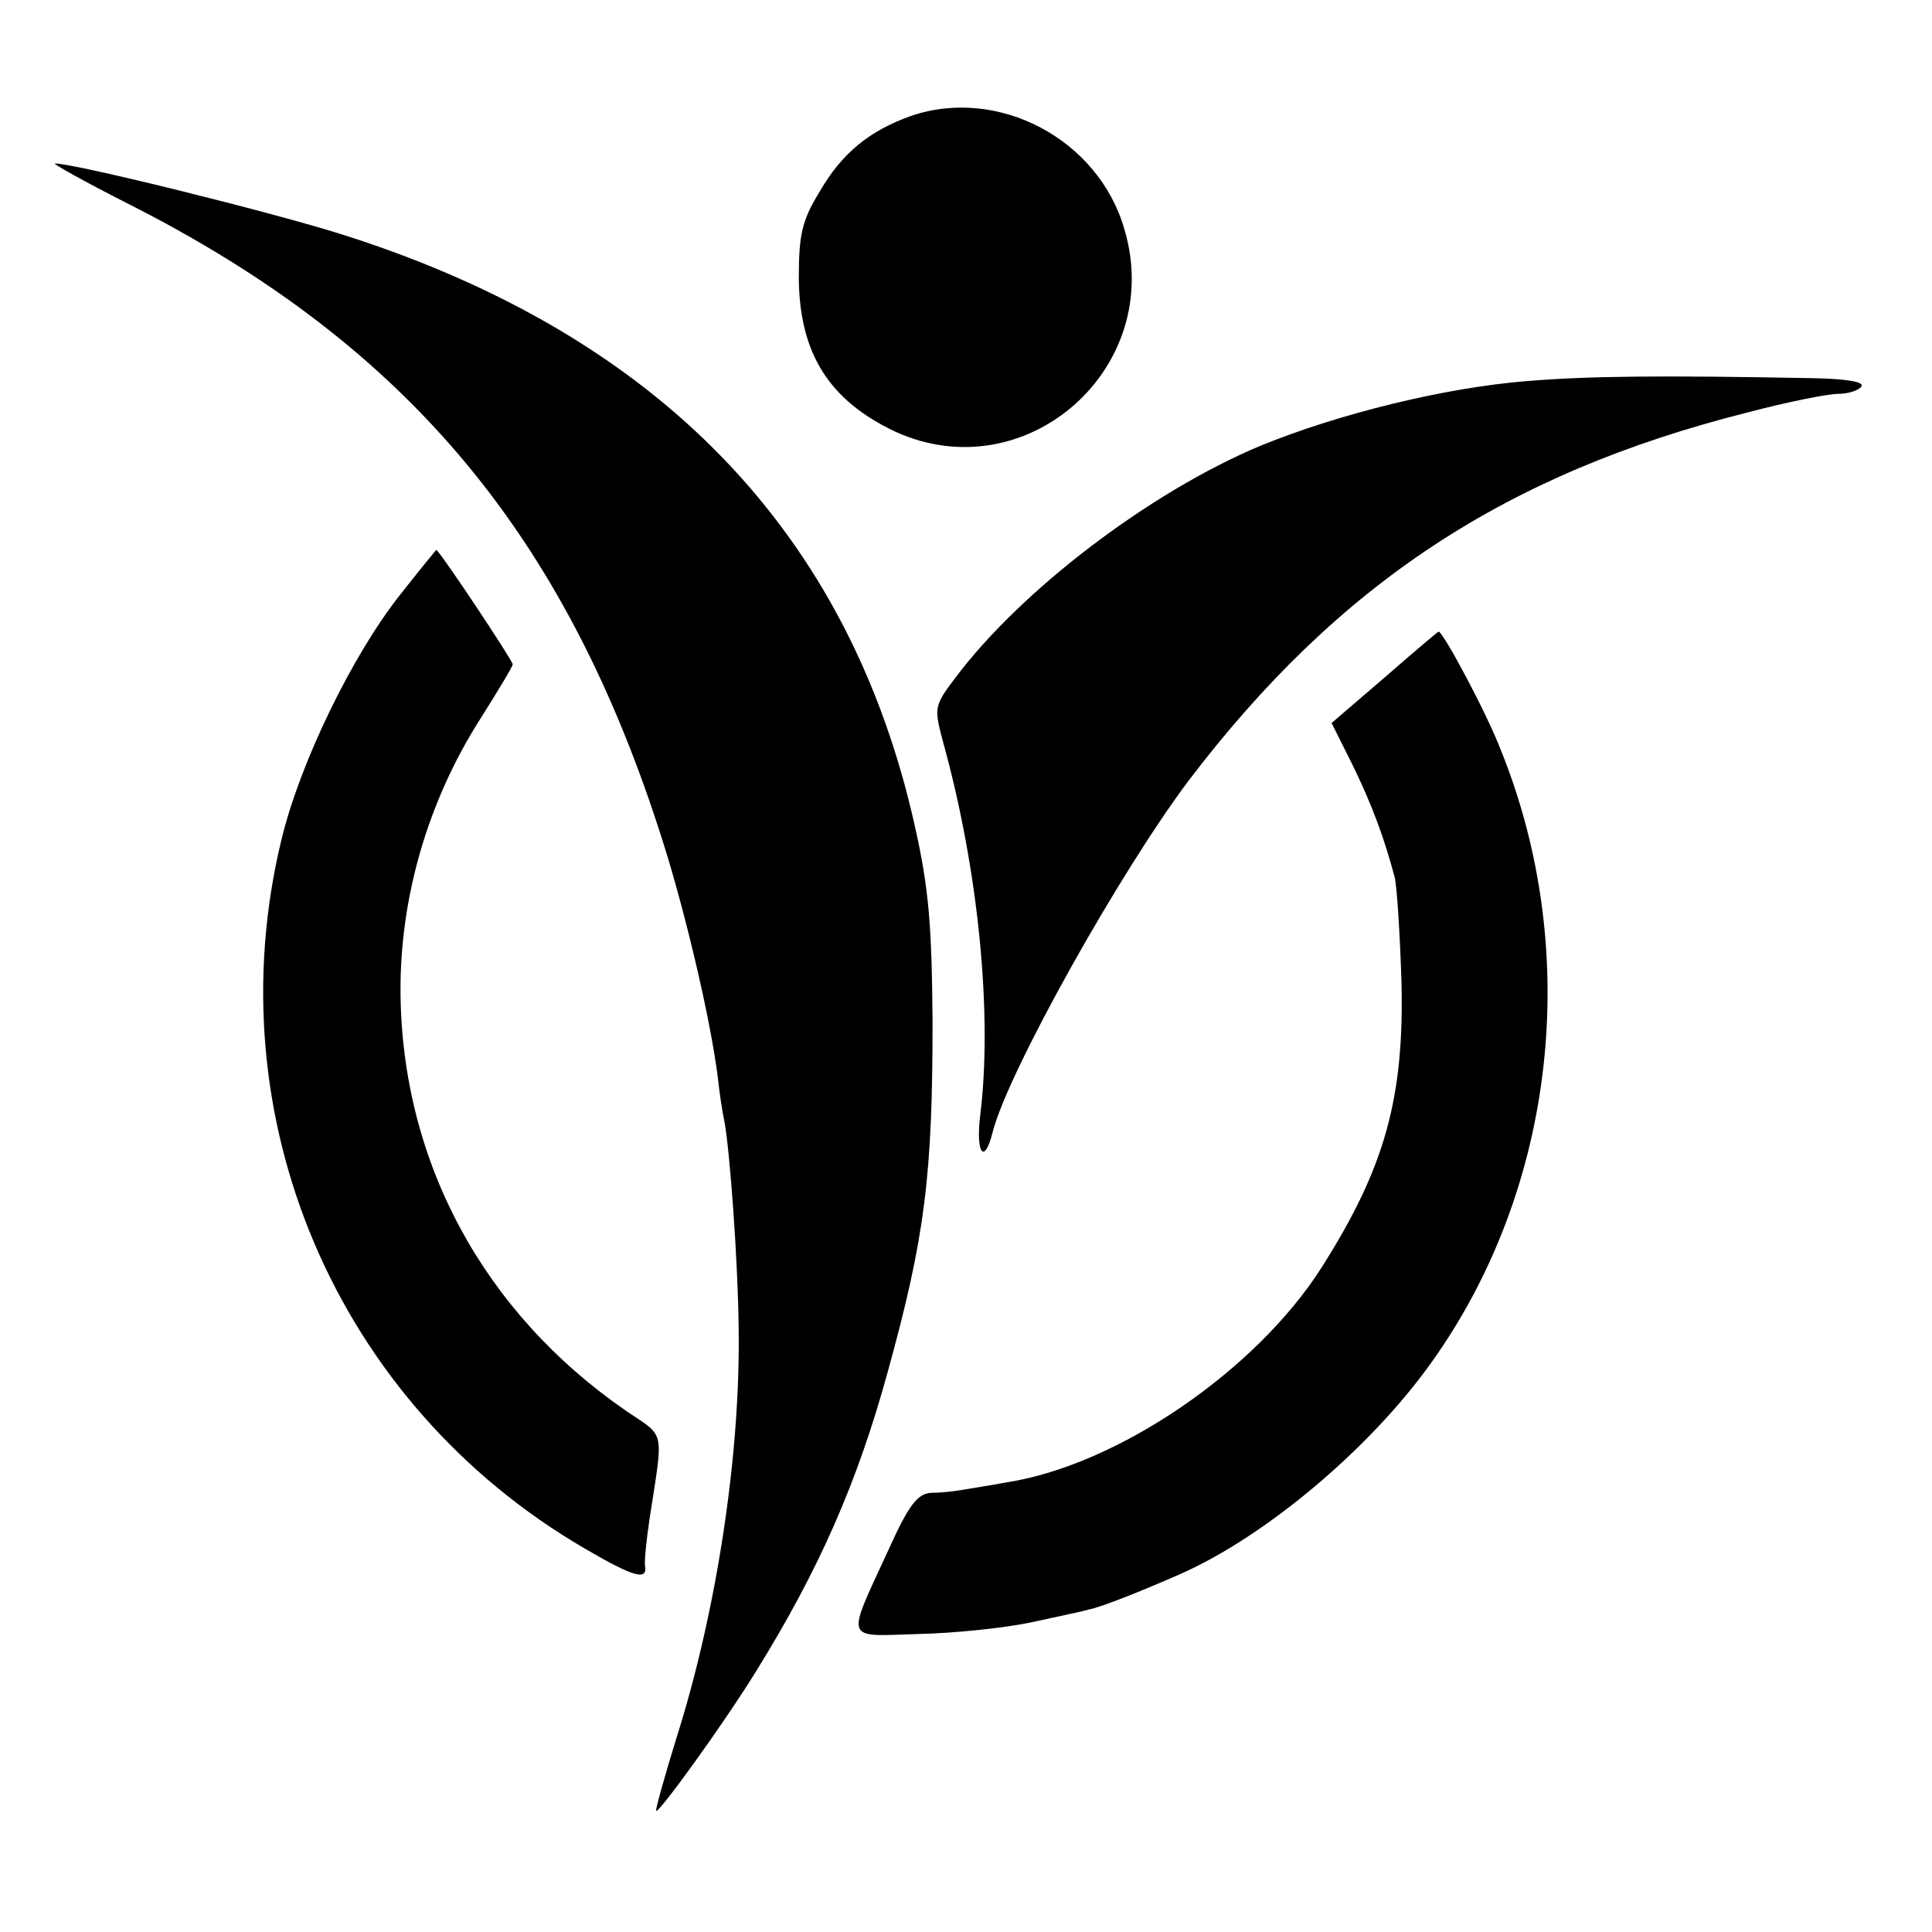
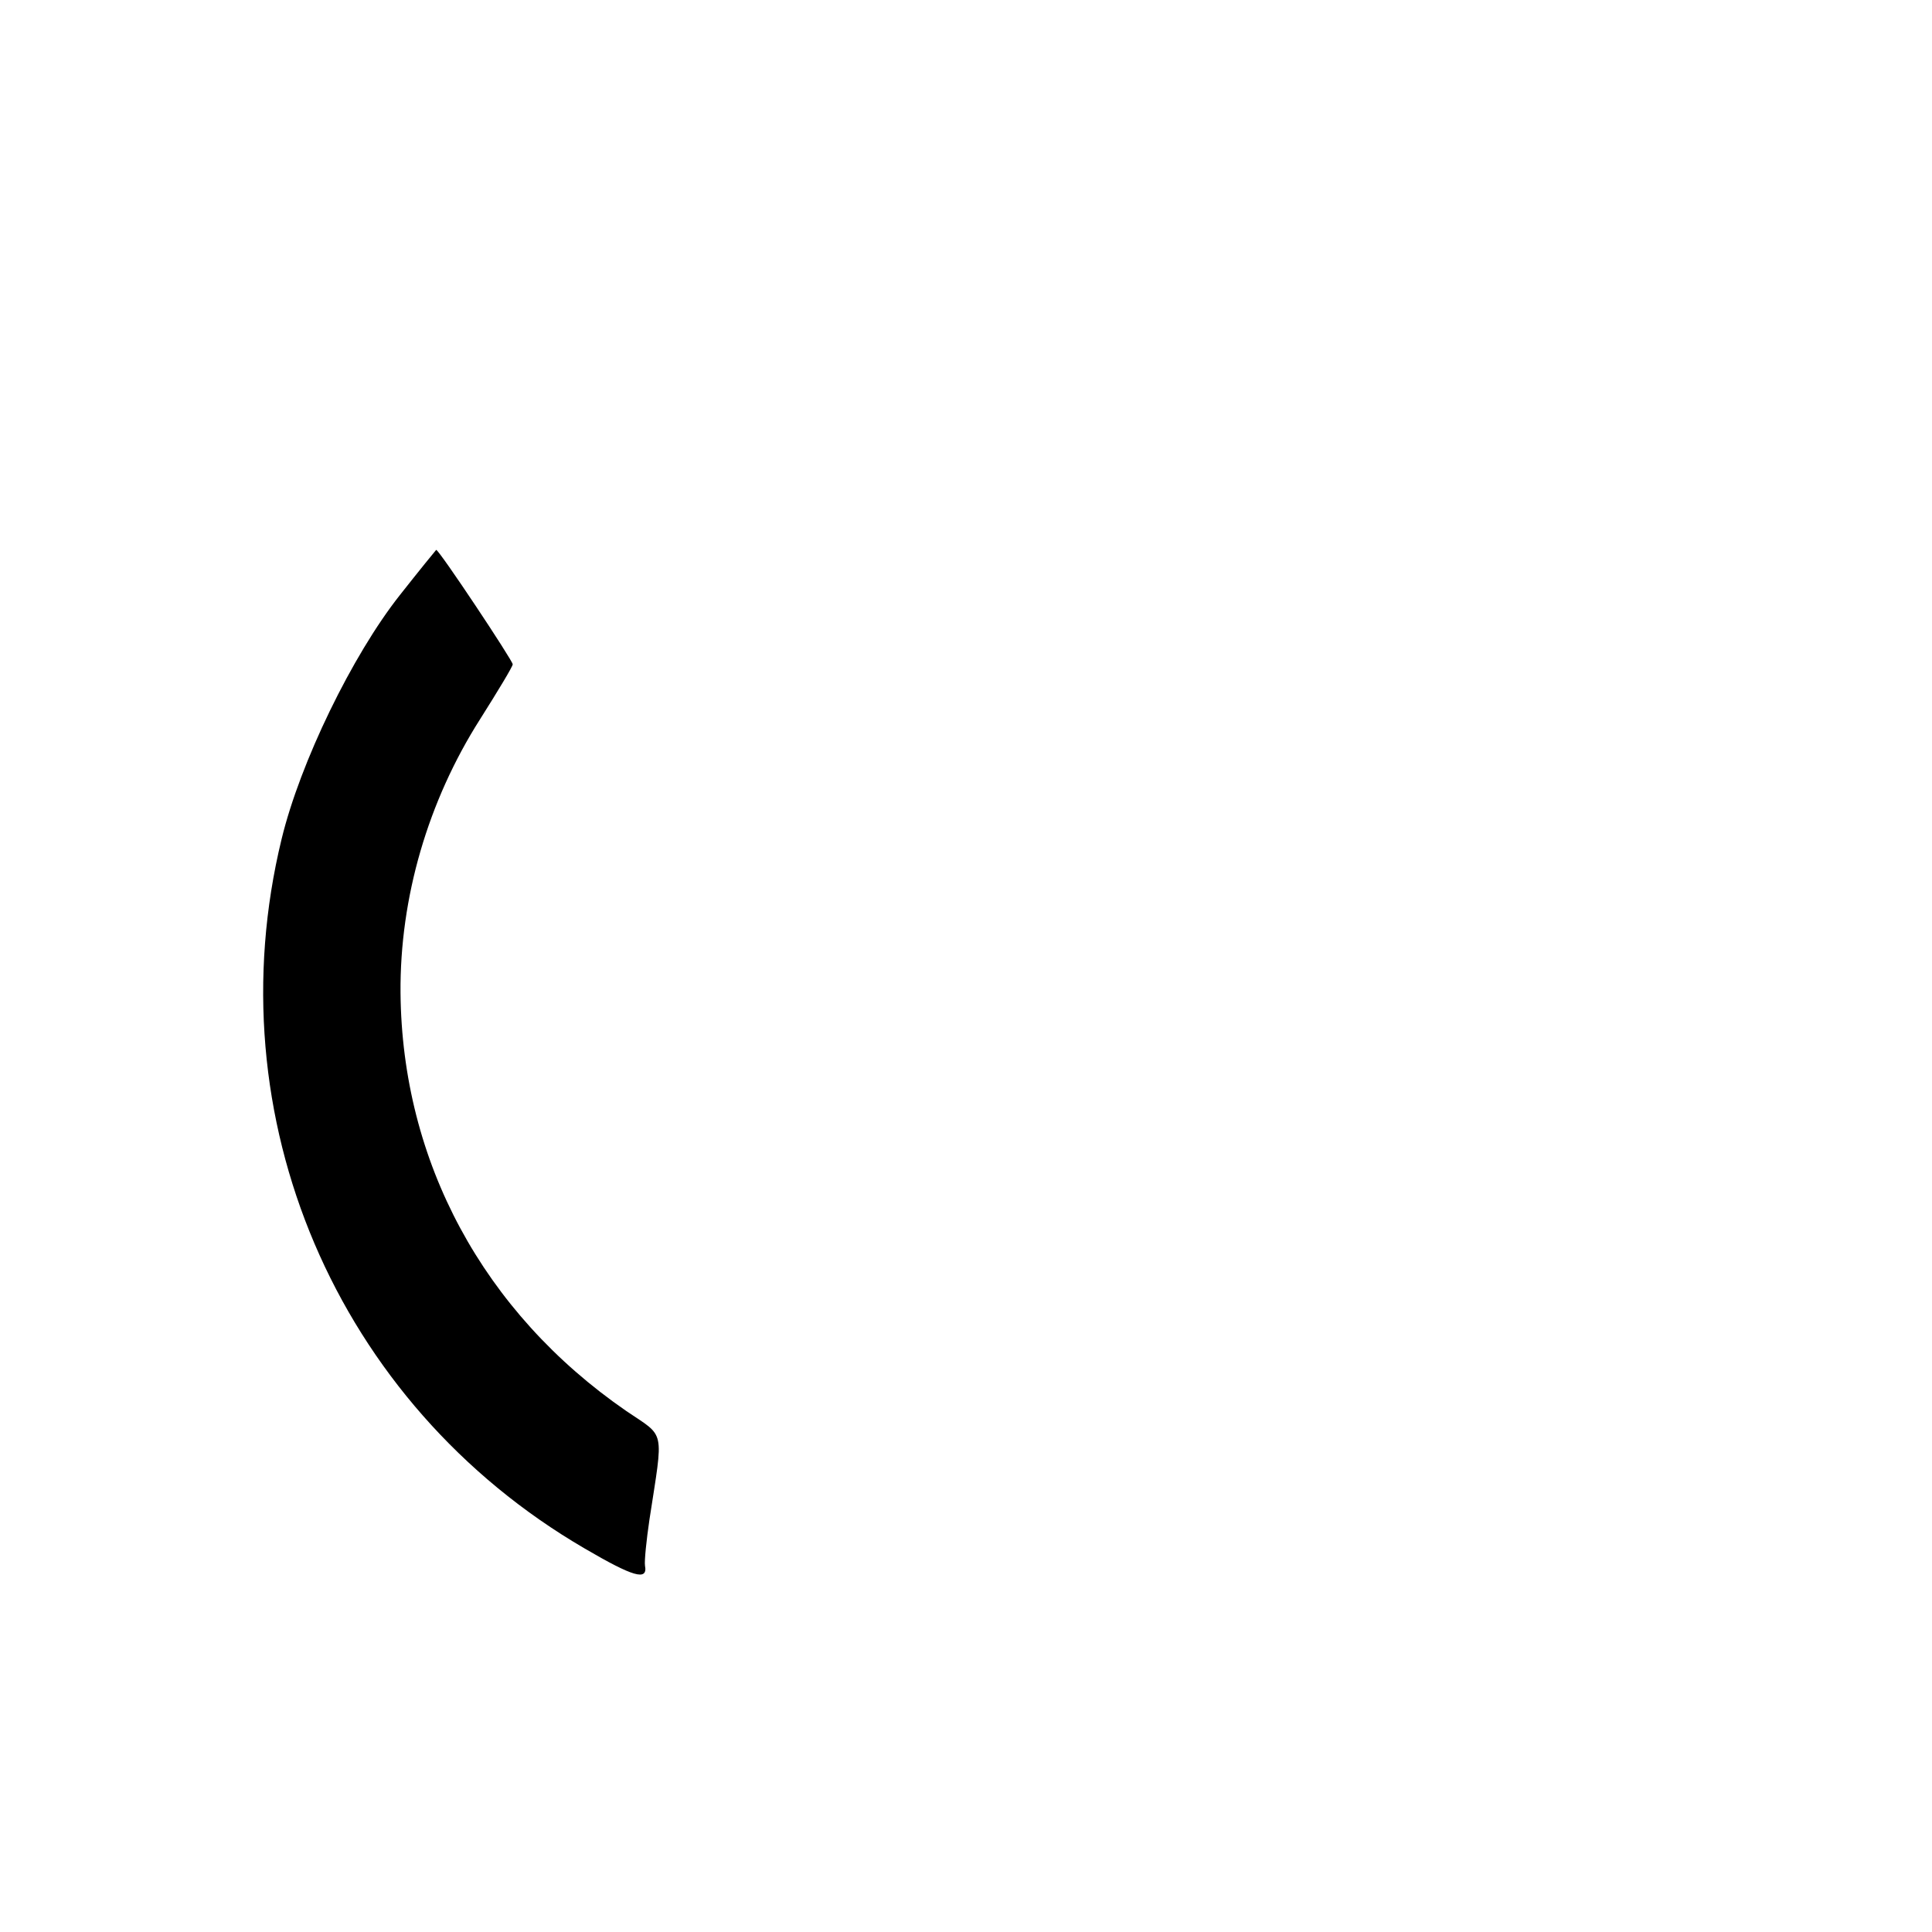
<svg xmlns="http://www.w3.org/2000/svg" version="1.0" width="260pt" height="260pt" viewBox="0 0 260 260" preserveAspectRatio="xMidYMid meet">
  <g transform="translate(0,260) scale(0.1,-0.1)" fill="#000000" stroke="none">
-     <path d="M1226 2444 c-56 -20 -93 -50 -123 -102 -24 -39 -28 -58 -28 -117 1 -101 41 -164 130 -206 176 -80 364 86 308 273 -35 121 -170 192 -287 152z" />
-     <path d="M170 2327 c383 -193 599 -455 729 -882 29 -97 58 -223 67 -295 2 -19 6 -46 9 -60 7 -37 18 -184 19 -275 3 -169 -29 -382 -84 -555 -16 -52 -28 -95 -27 -97 4 -3 90 116 134 187 85 137 137 255 178 405 50 181 60 264 60 470 -1 130 -5 180 -24 264 -88 394 -344 659 -766 794 -93 30 -364 97 -391 97 -4 0 39 -24 96 -53z" />
-     <path d="M2053 2087 c-110 -9 -252 -44 -357 -87 -148 -62 -322 -194 -411 -313 -28 -37 -28 -40 -16 -85 48 -173 67 -368 50 -504 -6 -51 6 -66 17 -21 21 81 170 348 264 473 201 264 426 413 752 495 53 14 108 25 122 25 14 0 28 5 31 10 4 6 -19 10 -62 11 -209 4 -307 3 -390 -4z" />
    <path d="M538 1799 c-64 -81 -134 -225 -159 -328 -91 -374 73 -760 408 -955 65 -38 85 -44 81 -23 -1 6 2 35 6 62 19 124 22 110 -31 146 -193 133 -302 336 -304 563 -1 128 37 258 107 368 24 38 44 71 44 74 0 5 -99 154 -103 154 -1 -1 -23 -28 -49 -61z" />
-     <path d="M1863 1688 l-71 -61 28 -56 c26 -53 43 -99 57 -152 3 -13 7 -76 9 -139 4 -157 -22 -251 -107 -385 -88 -139 -275 -267 -425 -290 -21 -4 -48 -8 -59 -10 -11 -2 -30 -4 -42 -4 -18 -1 -30 -16 -57 -76 -58 -126 -61 -117 39 -114 48 1 117 8 154 16 36 8 71 15 76 17 14 2 72 25 124 48 115 51 255 169 337 284 167 233 204 551 94 824 -19 50 -78 160 -84 160 -1 0 -34 -28 -73 -62z" />
  </g>
</svg>